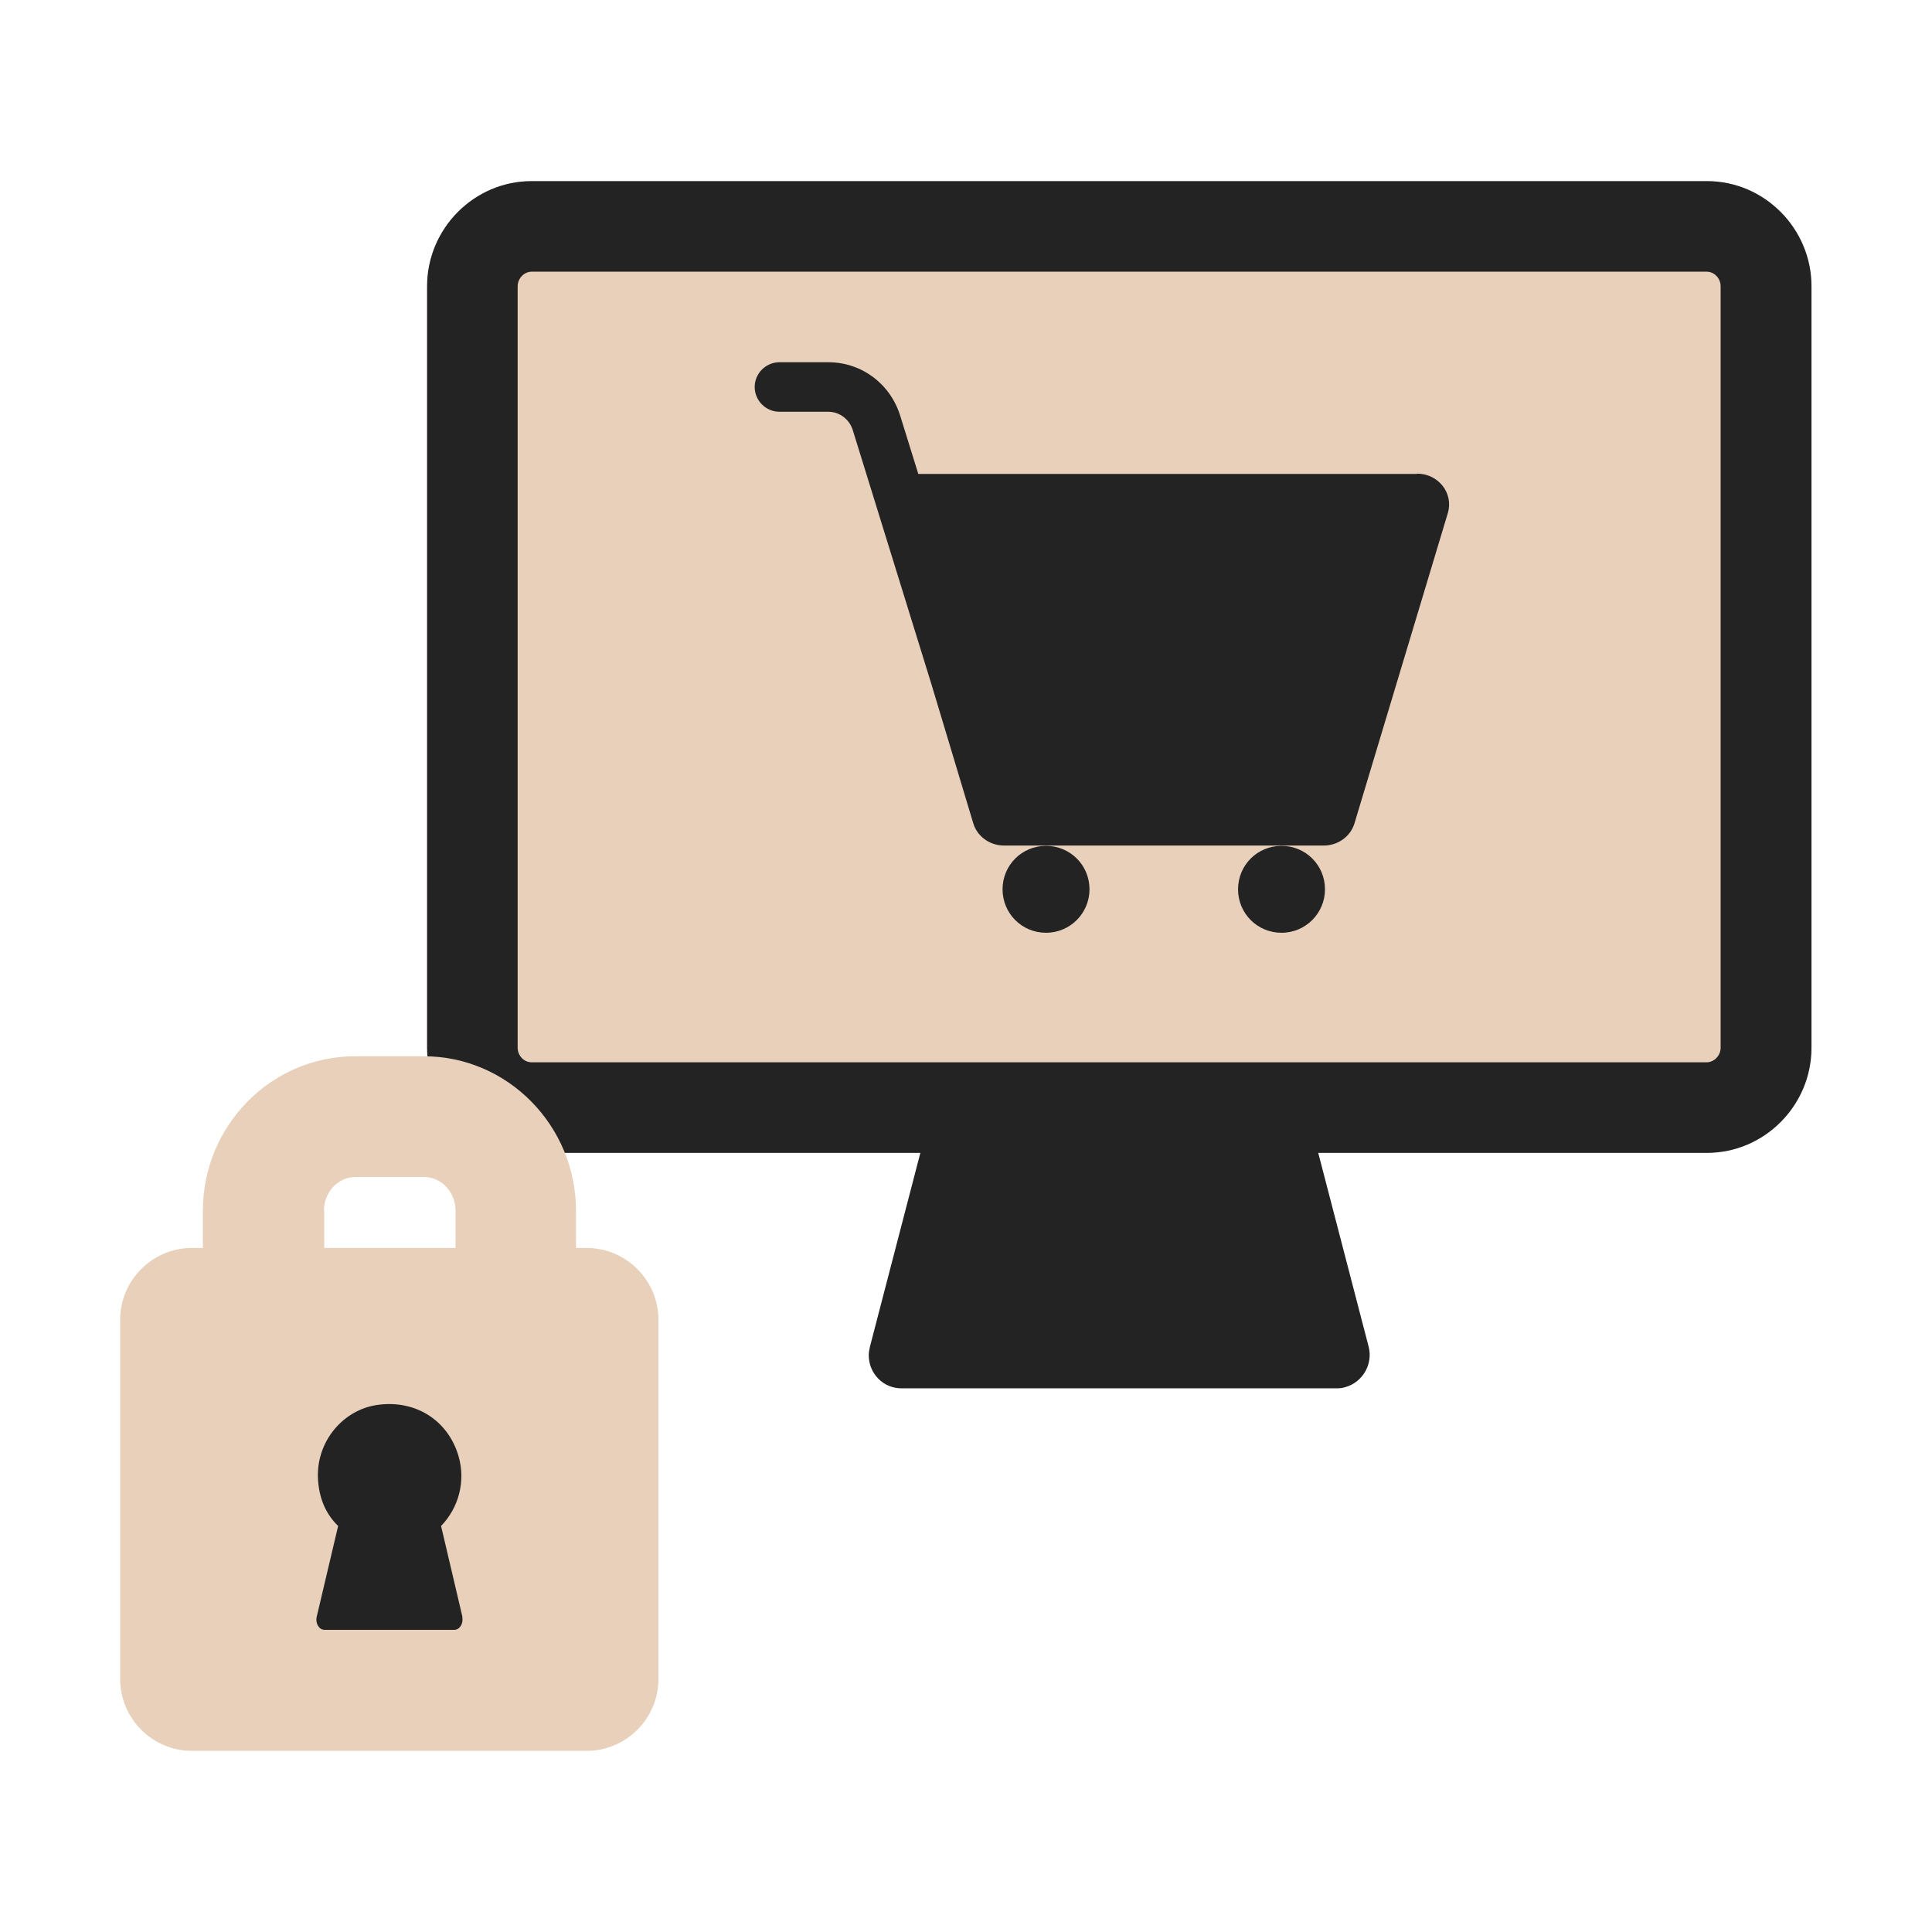
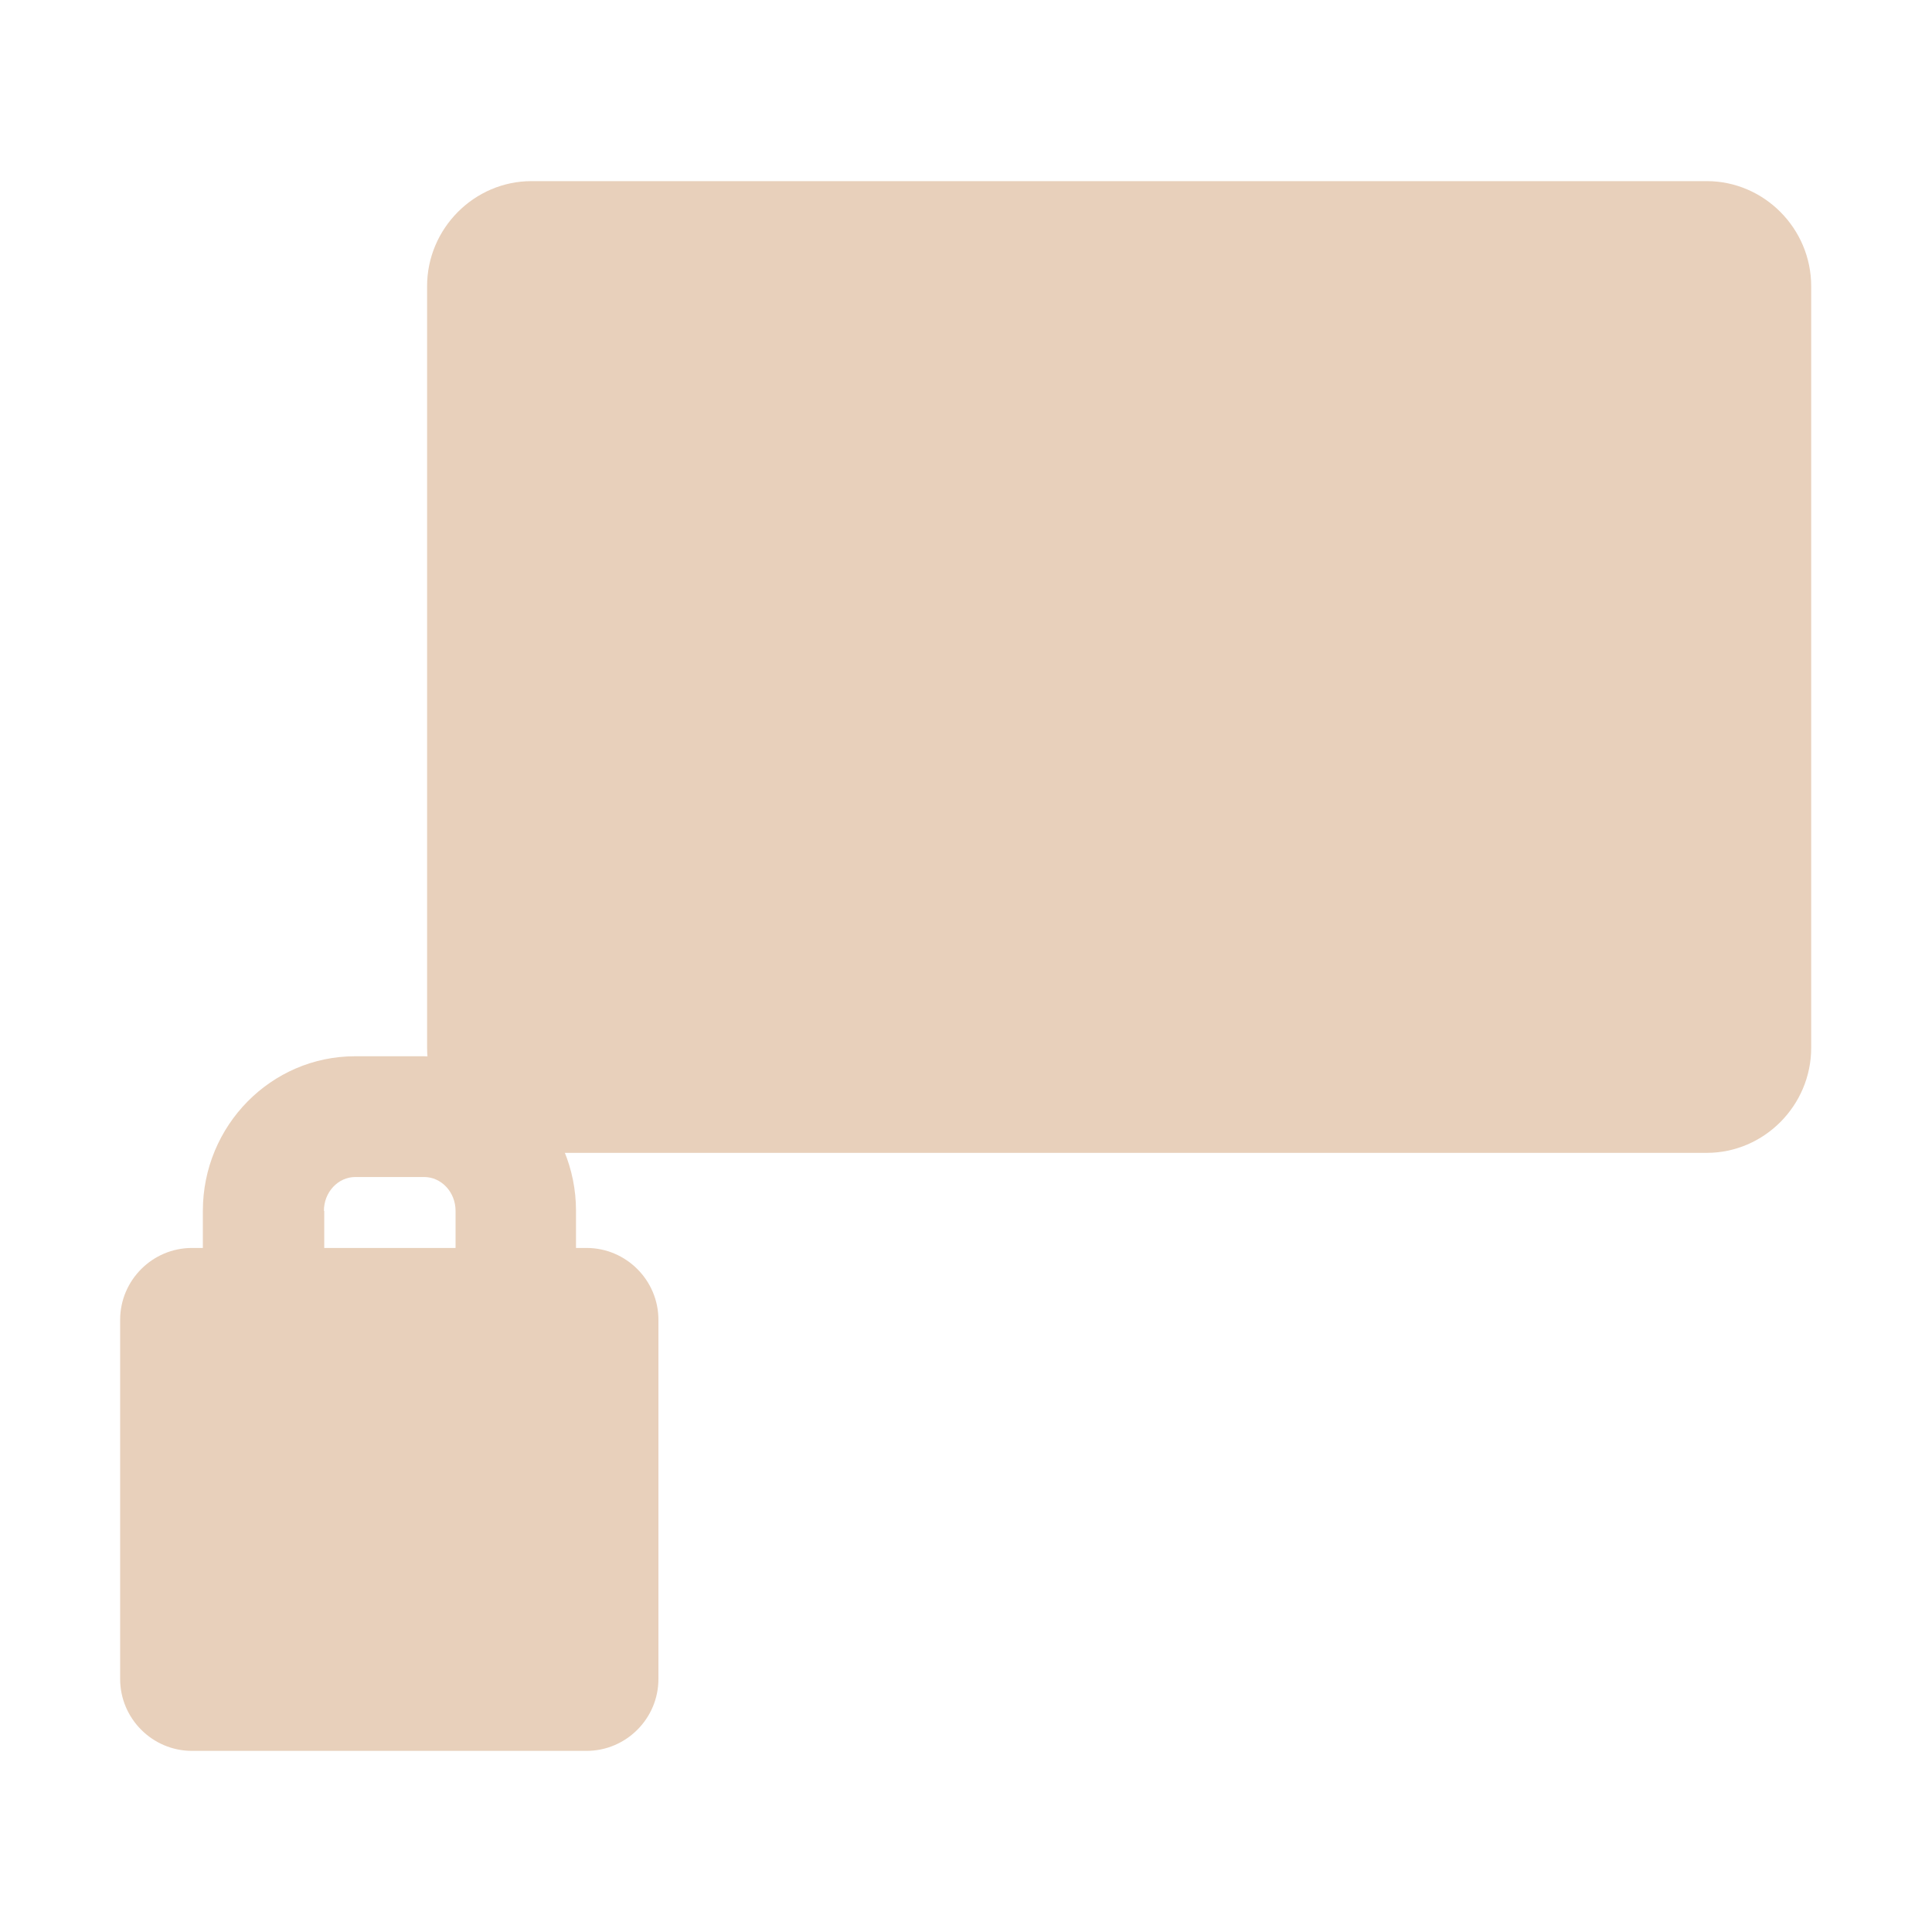
<svg xmlns="http://www.w3.org/2000/svg" width="64" height="64" viewBox="0 0 64 64" fill="none">
  <path d="M14.148 9.48C14.148 7.57 15.708 6 17.608 6H56.538C58.438 6 59.998 7.57 59.998 9.48V34.71C59.998 36.62 58.438 38.19 56.538 38.19H17.608C15.708 38.19 14.148 36.62 14.148 34.71V9.48Z" fill="#E8D0BB" />
-   <path d="M56.538 6H17.608C15.708 6 14.148 7.57 14.148 9.48V34.71C14.148 36.62 15.708 38.19 17.608 38.19H30.488L28.818 44.61C28.798 44.7 28.778 44.8 28.778 44.89C28.778 45.5 29.258 45.99 29.858 45.99H44.288C44.378 45.99 44.478 45.98 44.568 45.95C45.138 45.79 45.488 45.19 45.338 44.61L43.668 38.19H56.548C58.448 38.19 60.008 36.62 60.008 34.71V9.48C60.008 7.57 58.448 6 56.548 6H56.538ZM56.998 34.71C56.998 34.97 56.778 35.19 56.538 35.19H17.608C17.358 35.19 17.148 34.97 17.148 34.71V9.48C17.148 9.22 17.368 9 17.608 9H56.538C56.788 9 56.998 9.22 56.998 9.48V34.71Z" fill="#232323" />
-   <path d="M43.892 29.459C43.892 30.25 43.252 30.899 42.452 30.899C41.652 30.899 41.012 30.259 41.012 29.459C41.012 28.66 41.652 28.02 42.452 28.02C43.252 28.02 43.892 28.66 43.892 29.459Z" fill="#232323" />
-   <path d="M36.091 29.459C36.091 30.25 35.451 30.899 34.651 30.899C33.851 30.899 33.211 30.259 33.211 29.459C33.211 28.66 33.851 28.02 34.651 28.02C35.451 28.02 36.091 28.66 36.091 29.459Z" fill="#232323" />
-   <path d="M46.94 15.7H30.42L29.82 13.77C29.49 12.71 28.54 12 27.44 12H25.82C25.37 12 25 12.37 25 12.82C25 13.27 25.37 13.64 25.82 13.64H27.44C27.81 13.64 28.14 13.89 28.25 14.25L30.85 22.65L32.24 27.27C32.37 27.71 32.79 28.01 33.26 28.01H43.85C44.32 28.01 44.74 27.71 44.87 27.27L47.96 17C48.16 16.34 47.65 15.69 46.94 15.69V15.7Z" fill="#232323" />
  <path d="M19.441 41.34H19.081V40.11C19.081 37.29 16.82 34.99 14.04 34.99H11.761C8.98 34.99 6.72 37.29 6.72 40.11V41.34H6.36C5.05 41.34 3.98 42.41 3.98 43.72V55.62C3.98 56.93 5.05 58 6.36 58H19.43C20.741 58 21.811 56.93 21.811 55.62V43.72C21.811 42.41 20.741 41.34 19.43 41.34H19.441ZM10.73 40.11C10.73 39.49 11.2 38.99 11.771 38.99H14.05C14.62 38.99 15.091 39.49 15.091 40.11V41.34H10.741V40.11H10.73Z" fill="#E8D0BB" />
-   <path d="M15.321 53.57L14.611 50.55C15.191 49.95 15.431 49.08 15.191 48.24C14.841 47.04 13.751 46.36 12.501 46.54C11.371 46.7 10.501 47.73 10.531 48.92C10.551 49.63 10.801 50.16 11.201 50.55L10.491 53.56C10.441 53.78 10.571 53.99 10.751 53.99H15.051C15.231 53.99 15.361 53.77 15.311 53.56L15.321 53.57Z" fill="#232323" />
</svg>